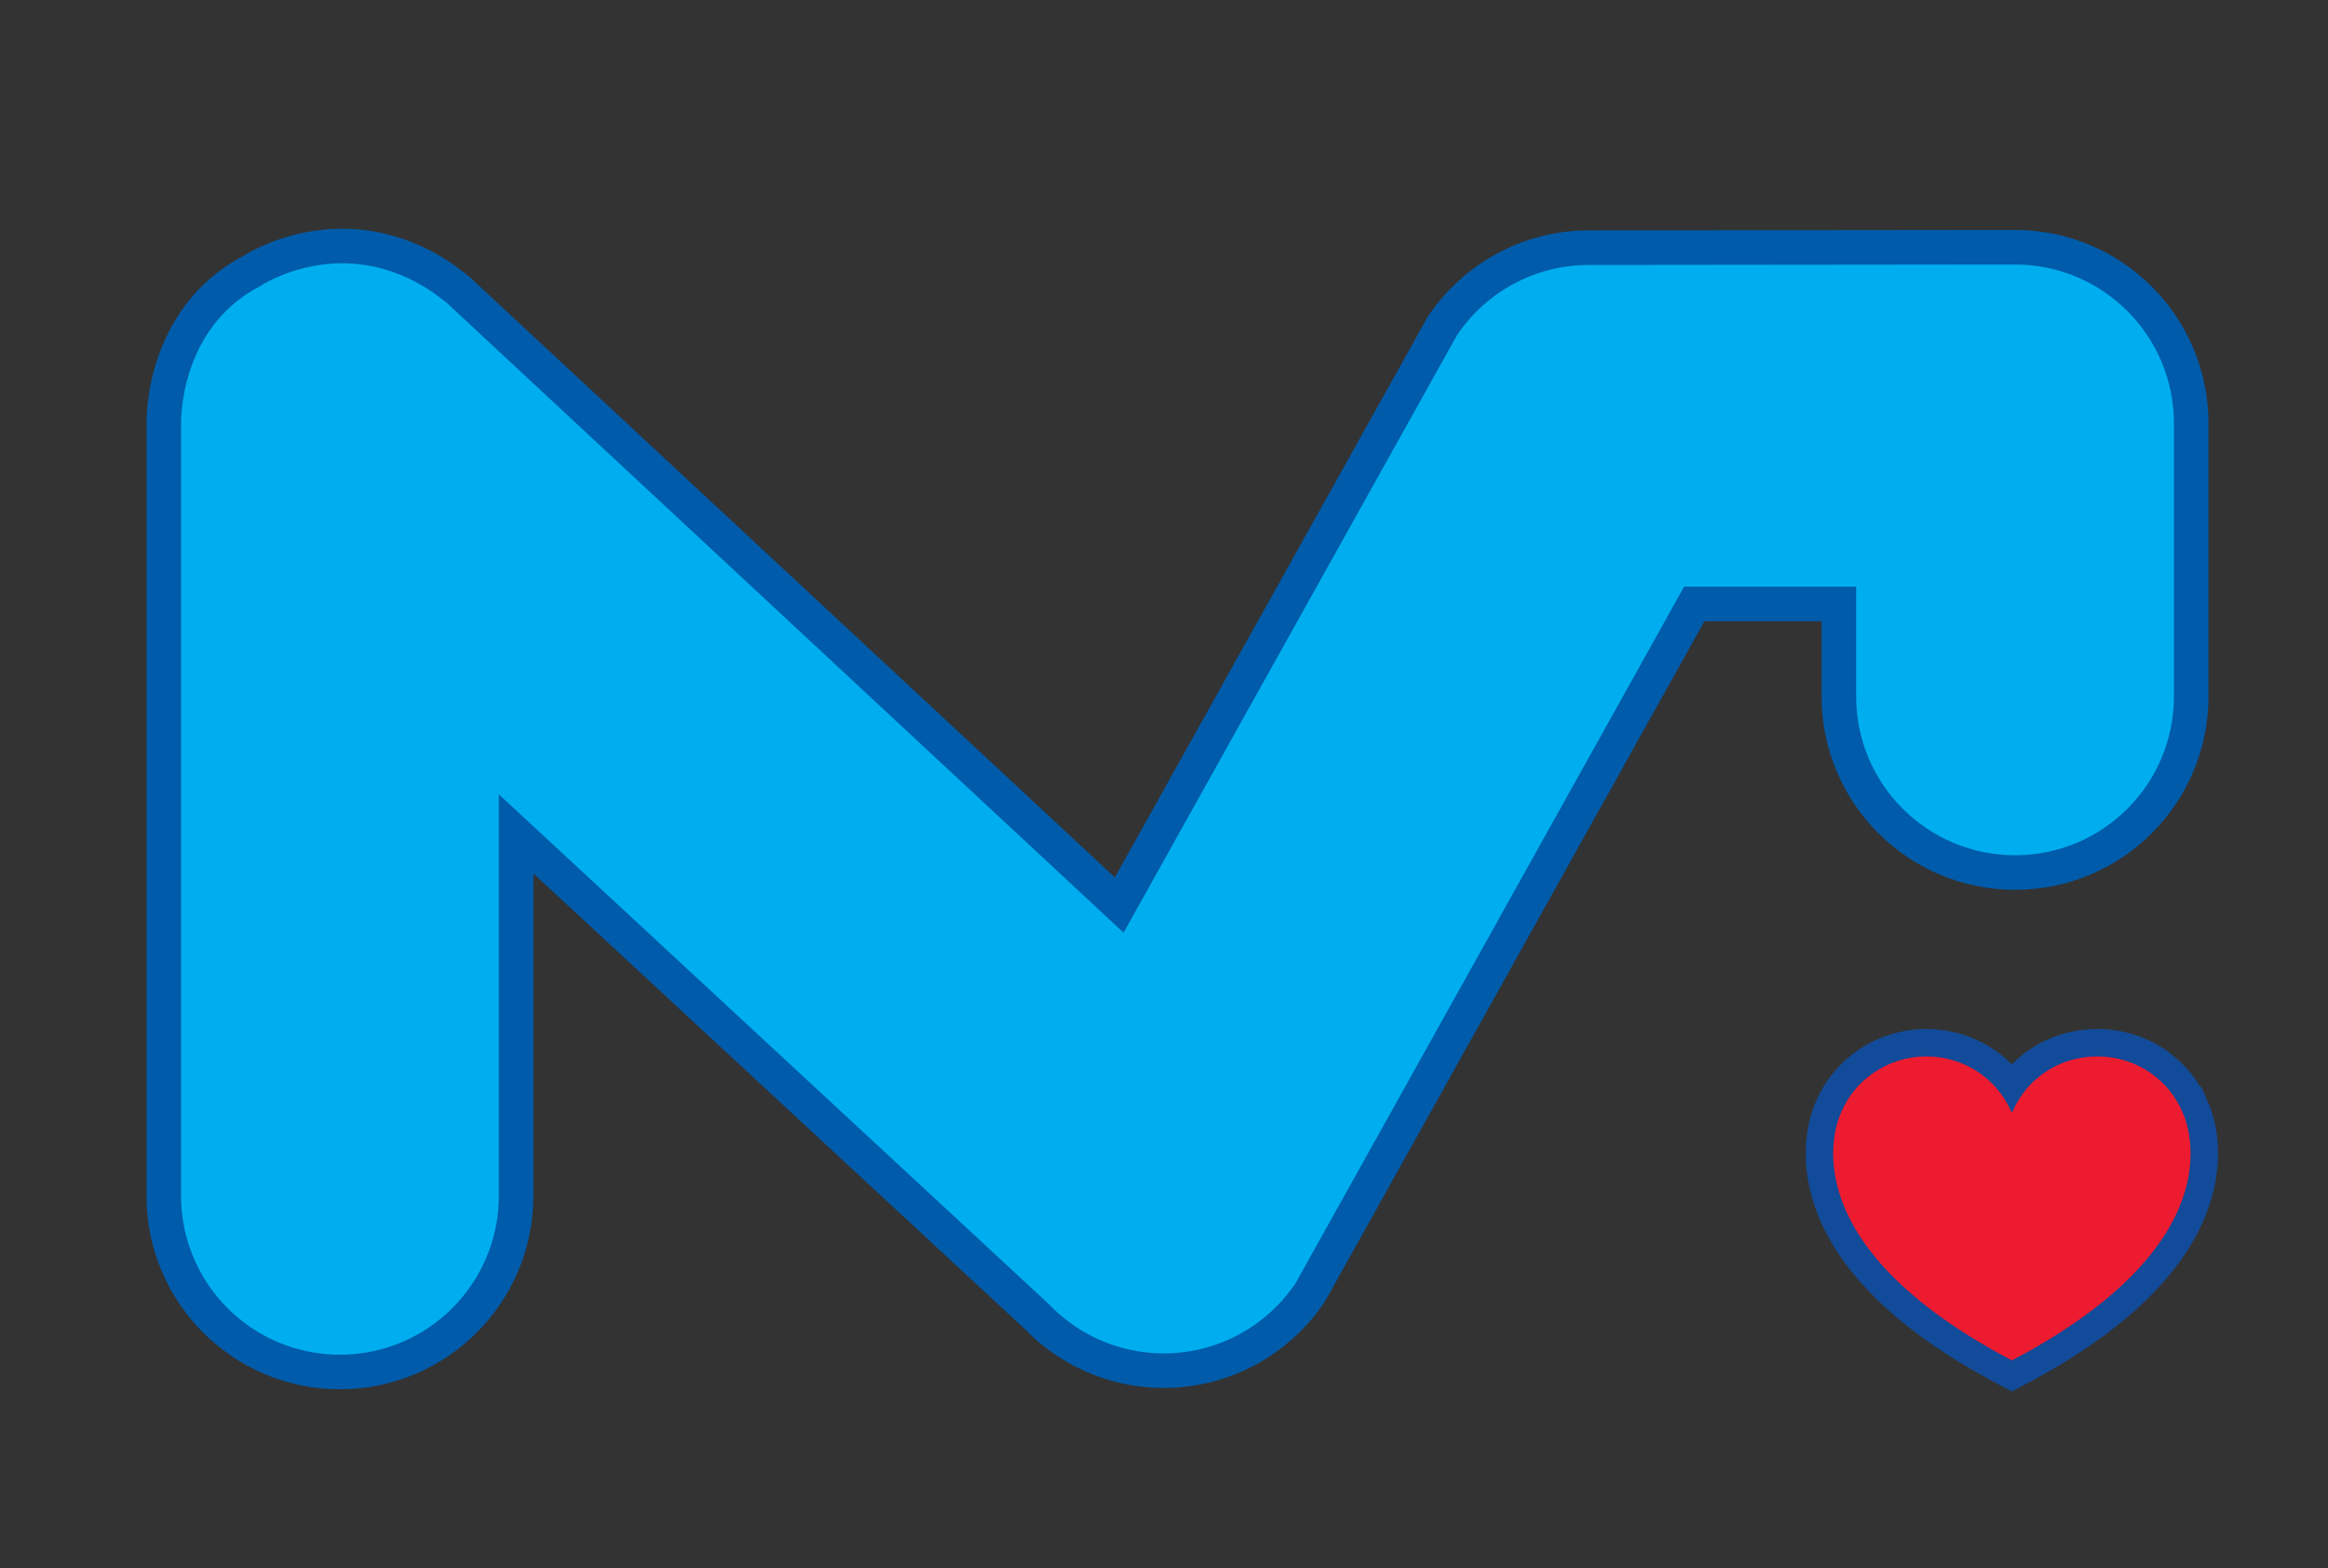
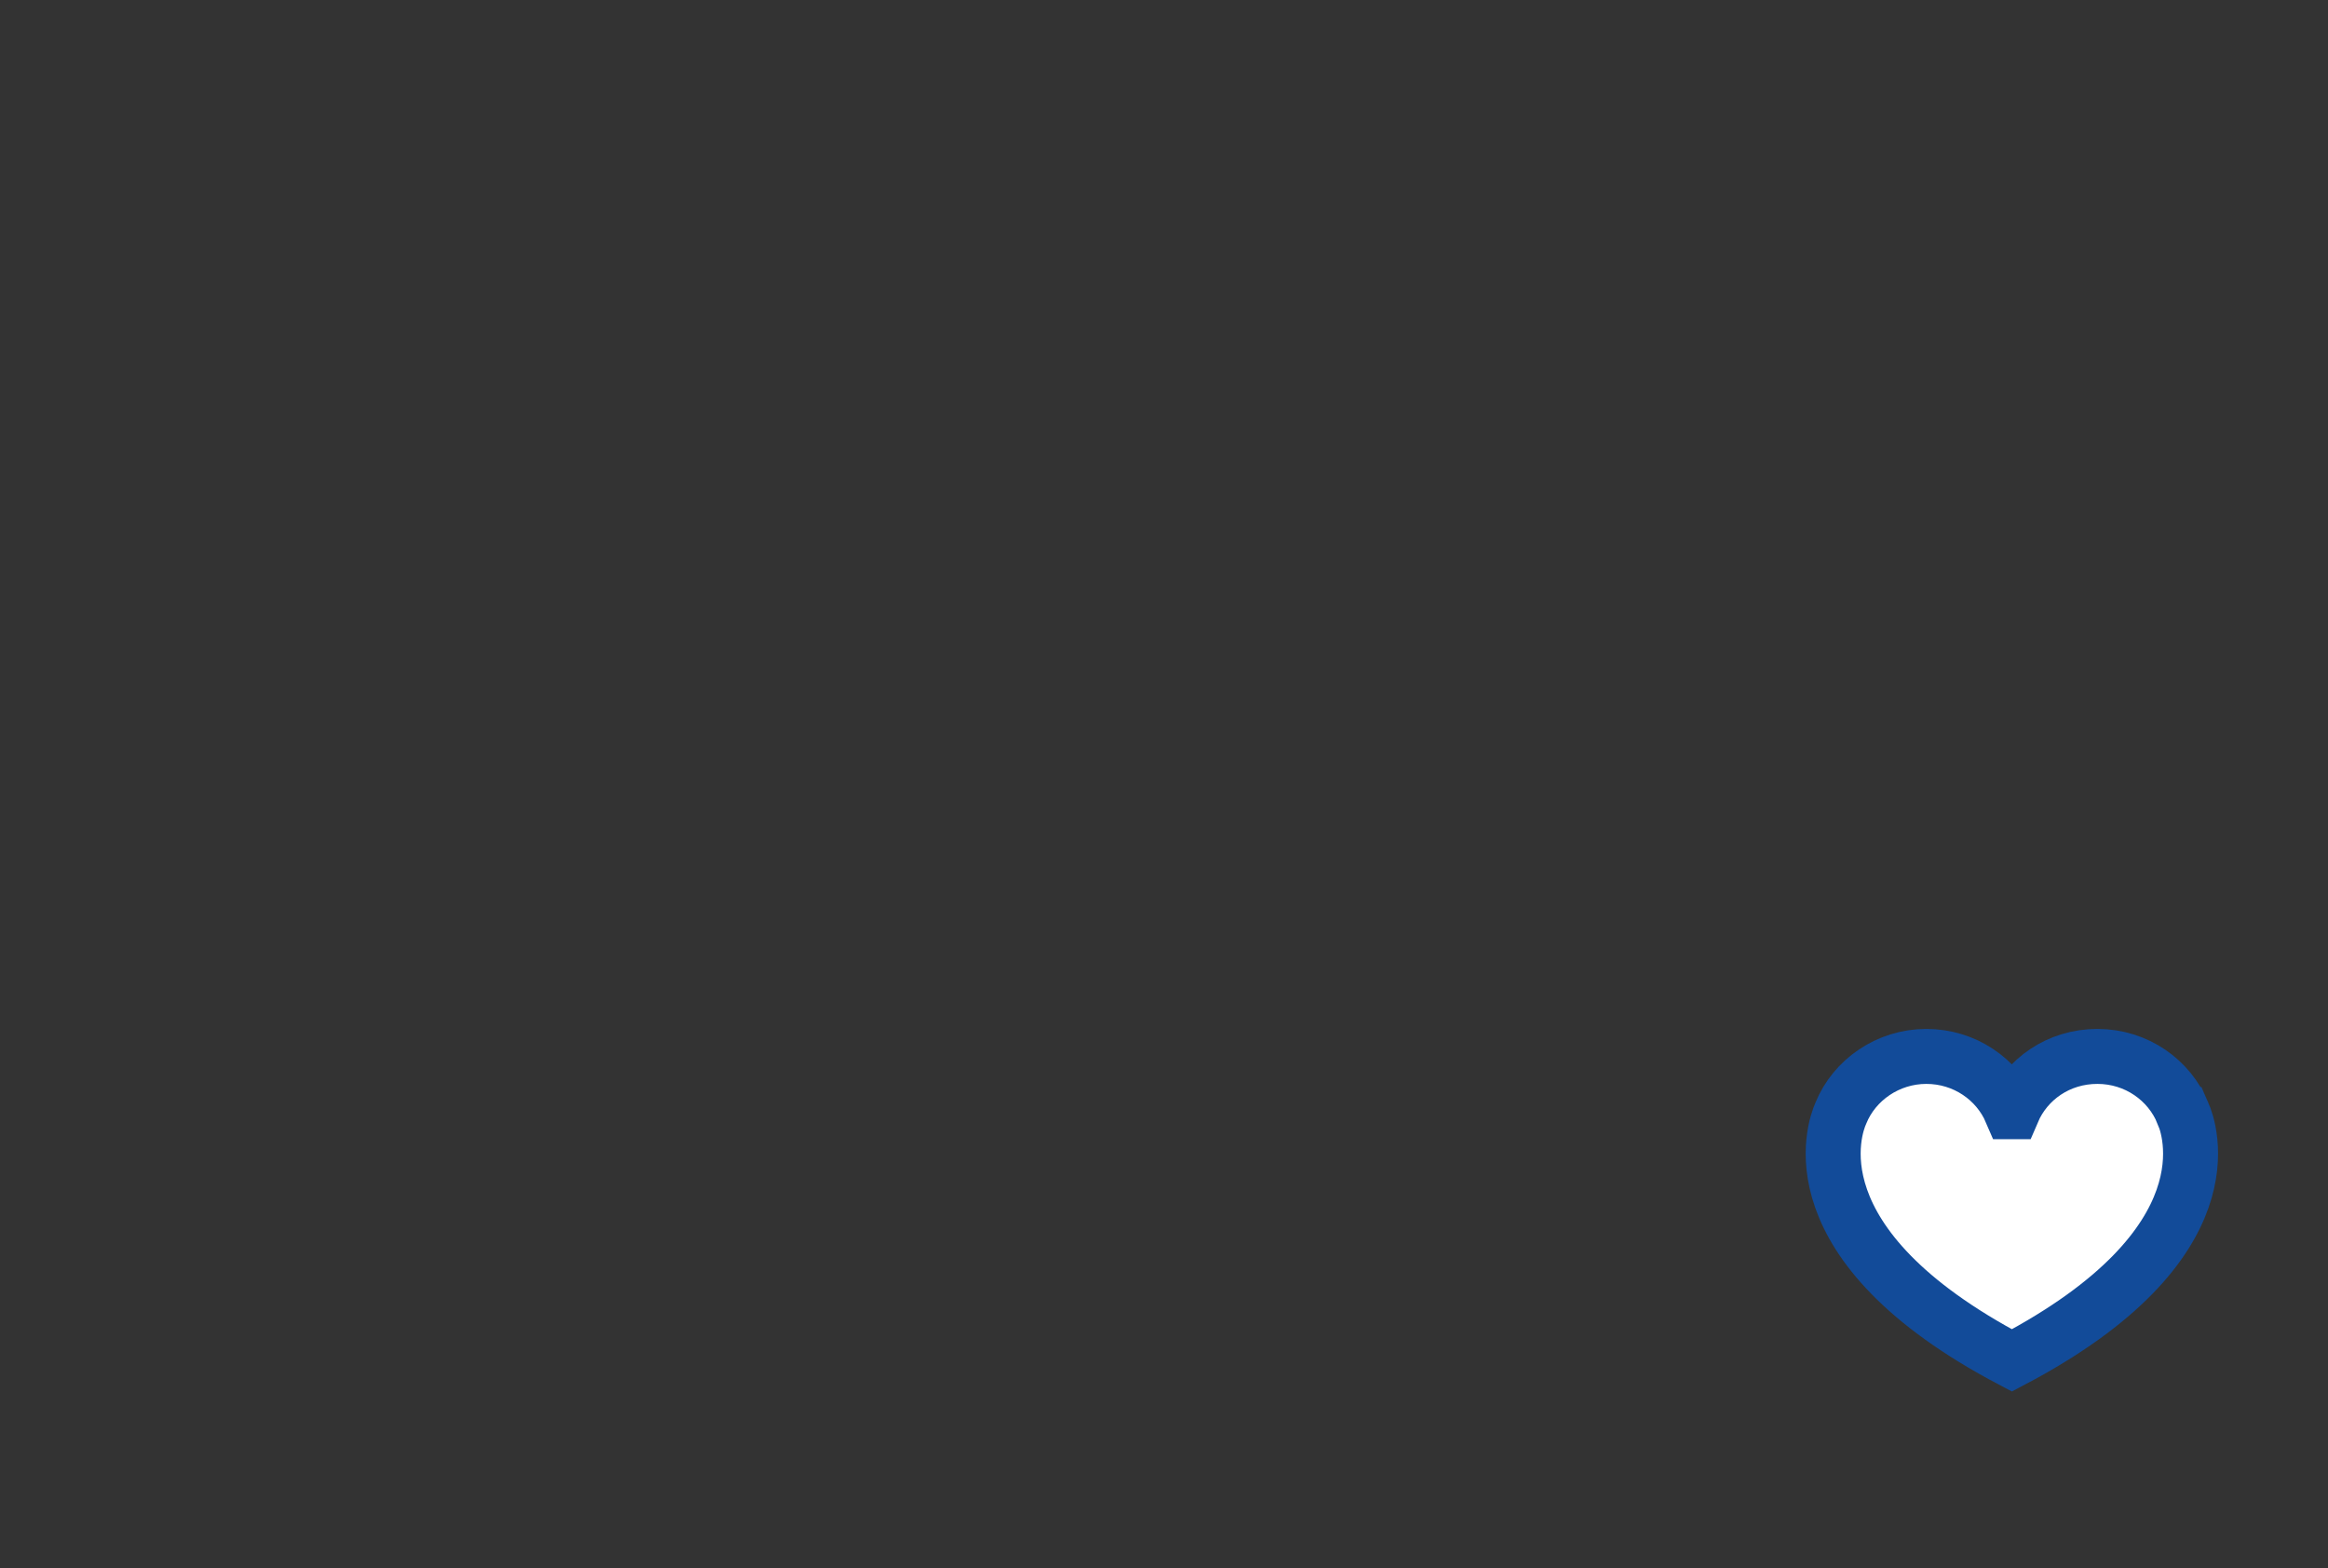
<svg xmlns="http://www.w3.org/2000/svg" viewBox="0 0 423.53 285.29">
  <rect x="0" y="0" width="423.53" height="285.29" fill="#333333" stroke="none" />
-   <path fill="none" stroke="#005baa" stroke-width="12.58" d="m204.41 169.7 60.68-108.74c5.19-7.69 13.99-12.75 23.97-12.75l77.54-.08c15.96 0 28.9 12.95 28.9 28.91v49.67c0 15.96-12.94 28.9-28.9 28.9s-28.91-12.94-28.91-28.9v-19.97h-31.3l-70.7 126.75c-5.19 7.68-13.99 12.75-23.97 12.75-8.25 0-15.71-3.47-20.97-9.02l-100-92.7v73.05c0 15.96-12.94 28.91-28.91 28.91s-28.9-12.95-28.9-28.91V77.09s-.49-17.34 14.41-25.04c0 0 14.93-10.06 31.45 1.17 0 0 2.27 1.7 2.35 1.77L204.41 169.7z" />
-   <path fill="#00aeef" d="m204.41 169.7 60.68-108.74c5.19-7.69 13.99-12.75 23.97-12.75l77.54-.08c15.96 0 28.9 12.95 28.9 28.91v49.67c0 15.96-12.94 28.9-28.9 28.9s-28.91-12.94-28.91-28.9v-19.97h-31.3l-70.7 126.75c-5.19 7.68-13.99 12.75-23.97 12.75-8.25 0-15.71-3.47-20.97-9.02l-100-92.7v73.05c0 15.96-12.94 28.91-28.91 28.91s-28.9-12.95-28.9-28.91V77.09s-.49-17.34 14.41-25.04c0 0 14.93-10.06 31.45 1.17 0 0 2.27 1.7 2.35 1.77L204.41 169.7z" />
  <path fill="#fff" stroke="#124b99" stroke-width="10" d="M397.14 202.56c-2.44-6.05-8.48-10.35-15.56-10.35s-12.93 4.15-15.45 10.06h-.23c-2.52-5.9-8.48-10.06-15.45-10.06s-13.11 4.29-15.55 10.33c-1.17 2.62-9.05 23.84 31.12 44.98 40.07-21.09 32.32-42.26 31.13-44.96z" />
-   <path fill="#ed1b2f" d="M397.14 202.56c-2.44-6.05-8.48-10.35-15.56-10.35s-12.93 4.15-15.45 10.06h-.23c-2.52-5.9-8.48-10.06-15.45-10.06s-13.11 4.29-15.55 10.33c-1.17 2.62-9.05 23.84 31.12 44.98 40.07-21.09 32.32-42.26 31.13-44.96z" />
</svg>